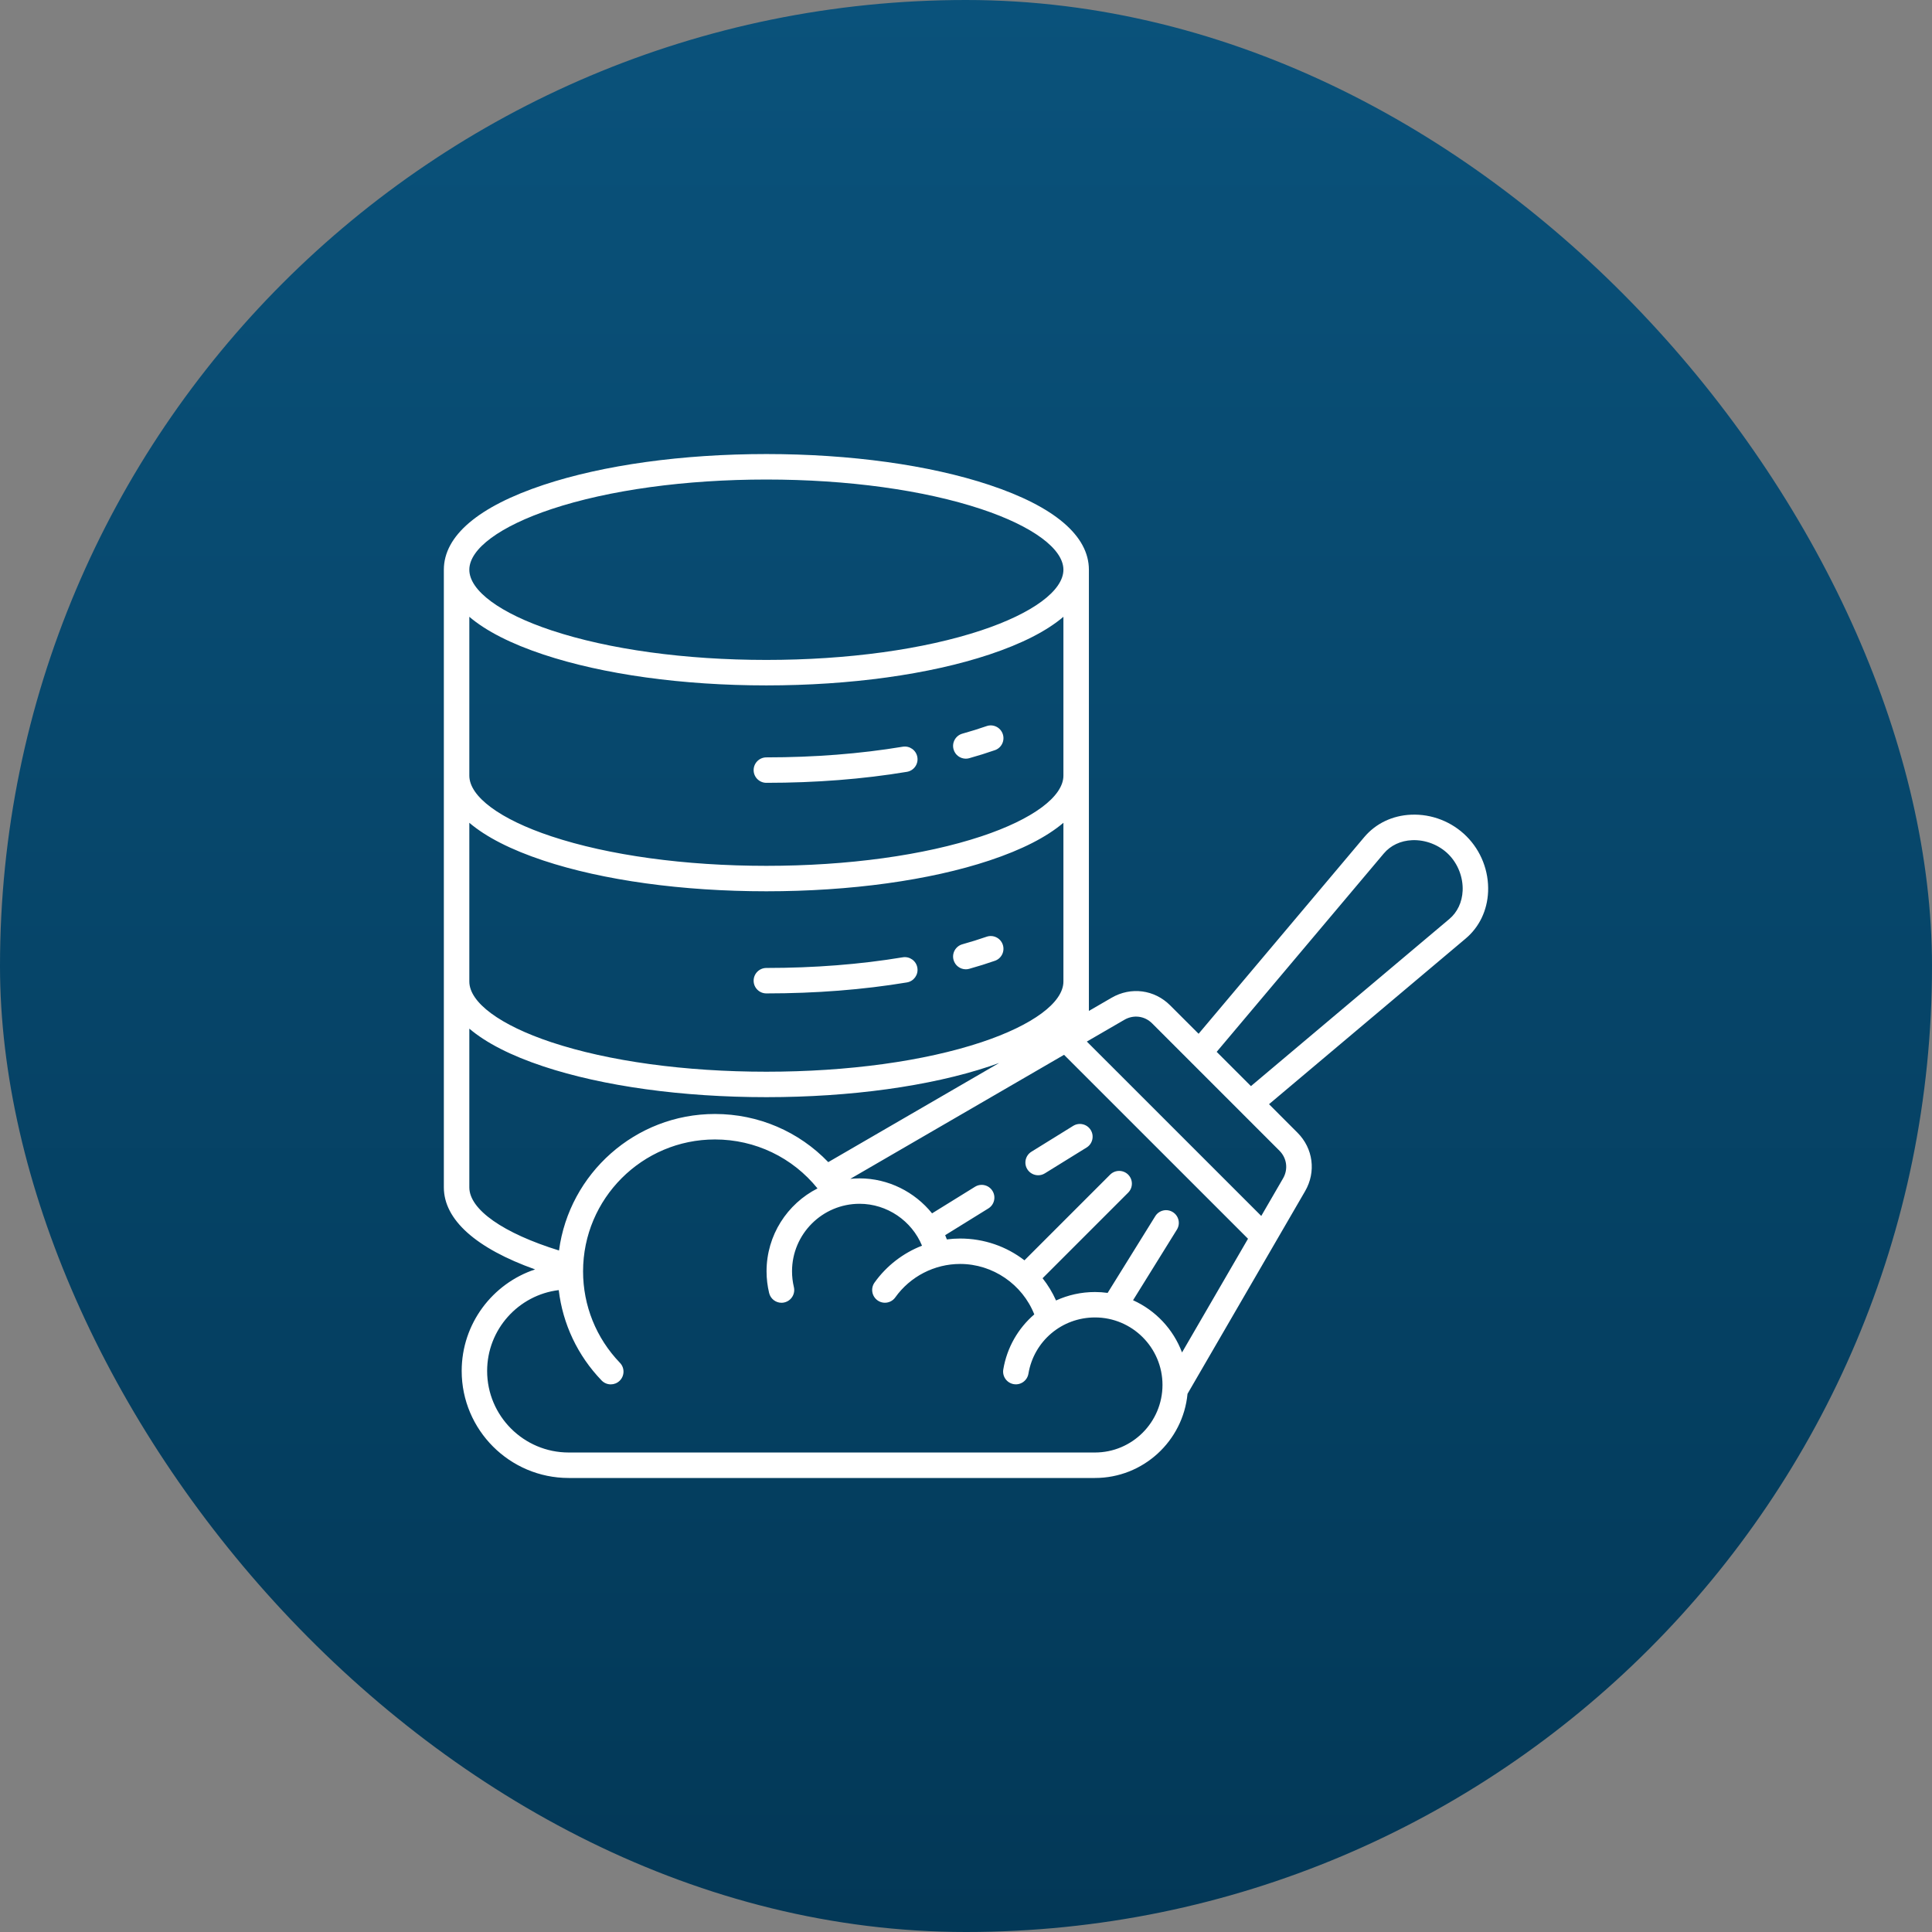
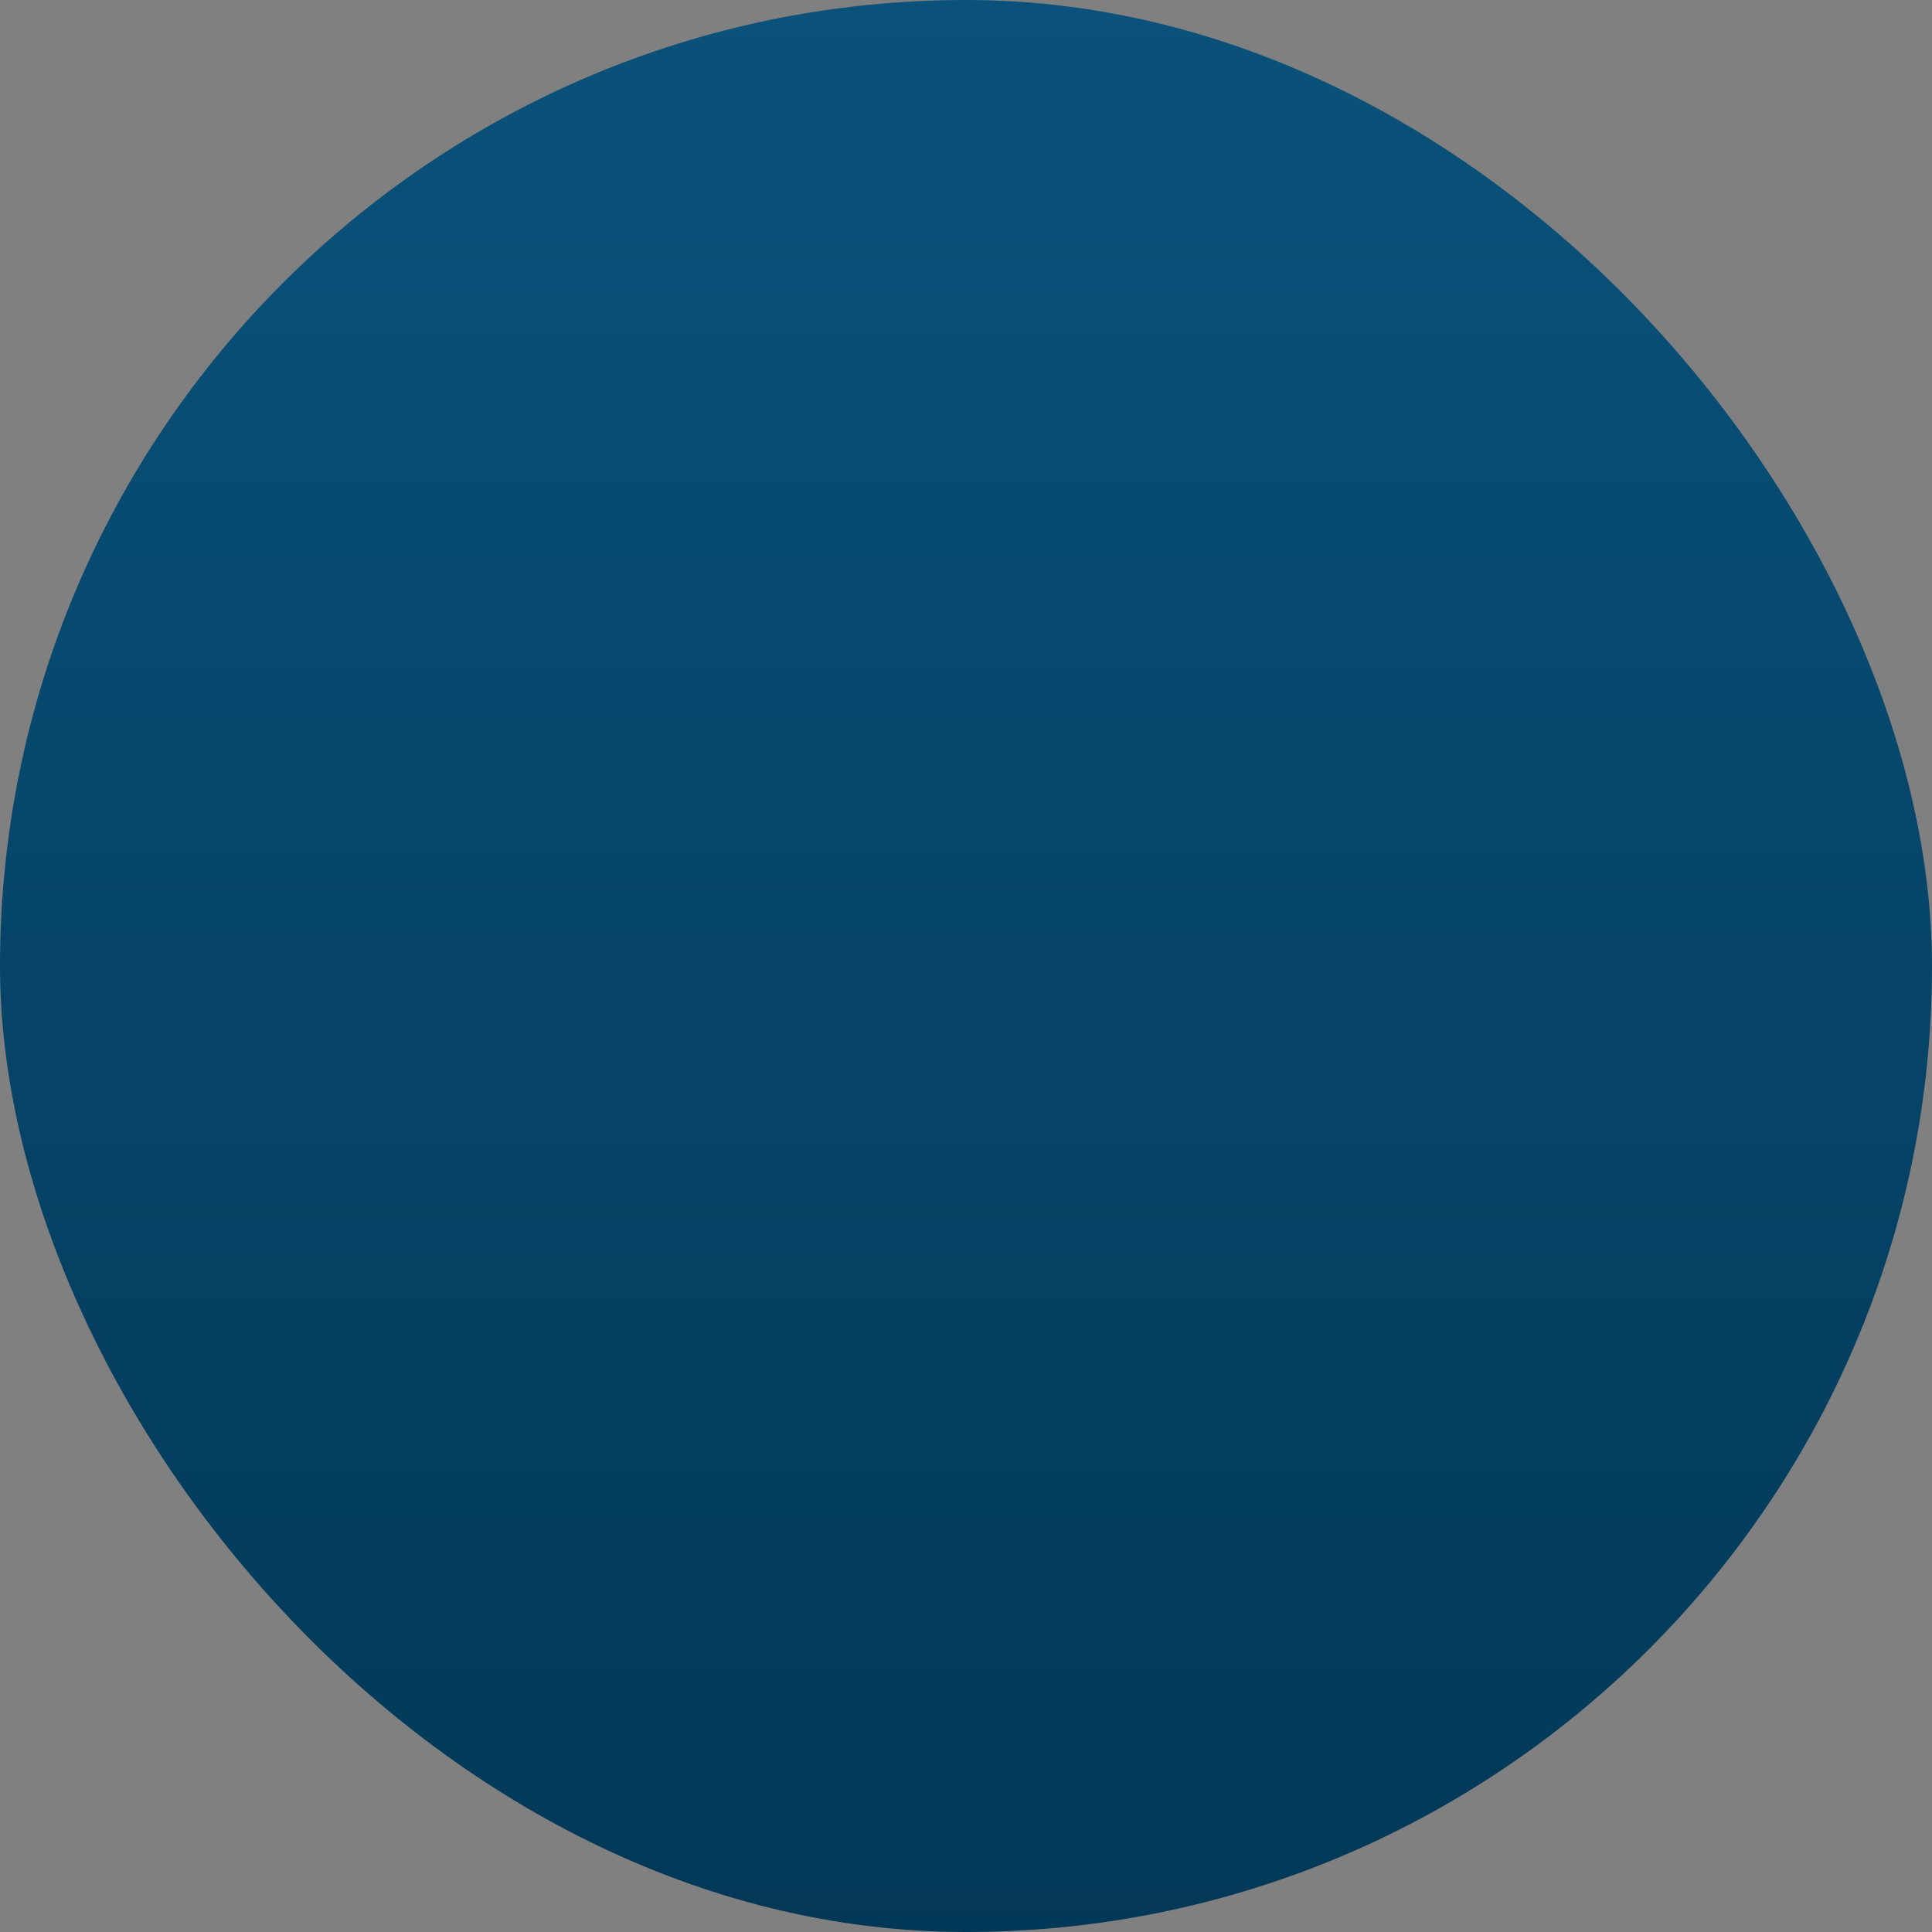
<svg xmlns="http://www.w3.org/2000/svg" width="64" height="64" viewBox="0 0 64 64" fill="none">
  <rect x="0" y="0" width="64" height="64" fill="#808080" stroke="none" />
  <rect width="64" height="64" rx="32" fill="url(#paint0_linear_295_294)" />
-   <path d="M48.58 27.704C48.096 27.22 47.427 26.958 46.742 26.988C46.124 27.015 45.575 27.278 45.193 27.73L39.705 34.245L38.763 33.304C38.242 32.782 37.463 32.681 36.825 33.051L36.071 33.488V18.873C36.071 17.752 34.93 16.78 32.771 16.063C30.787 15.404 28.165 15.041 25.387 15.041C22.61 15.041 19.987 15.404 18.004 16.063C15.844 16.781 14.703 17.752 14.703 18.873V39.333C14.703 40.404 15.767 41.352 17.726 42.051C16.315 42.518 15.294 43.849 15.294 45.415C15.294 47.369 16.884 48.96 18.838 48.96H36.272C37.872 48.96 39.19 47.733 39.338 46.172L43.233 39.459C43.603 38.821 43.502 38.042 42.98 37.521L42.038 36.578L48.553 31.09C49.005 30.709 49.268 30.159 49.295 29.541C49.324 28.857 49.063 28.187 48.58 27.704ZM38.85 40.152C38.652 40.029 38.392 40.09 38.27 40.287L36.692 42.829C36.555 42.81 36.414 42.8 36.272 42.8C35.813 42.8 35.376 42.9 34.983 43.08C34.863 42.813 34.713 42.566 34.537 42.343L37.372 39.508C37.536 39.343 37.536 39.076 37.372 38.911C37.207 38.747 36.94 38.747 36.775 38.911L33.936 41.75C33.344 41.292 32.602 41.028 31.806 41.028C31.658 41.028 31.511 41.038 31.366 41.057C31.348 41.01 31.33 40.963 31.31 40.917L32.741 40.031C32.939 39.908 33 39.648 32.877 39.45C32.755 39.252 32.495 39.191 32.297 39.314L30.876 40.194C30.303 39.484 29.426 39.035 28.473 39.035C28.37 39.035 28.267 39.041 28.167 39.051L35.248 34.942L41.342 41.035L39.156 44.802C38.868 44.032 38.28 43.408 37.534 43.072L38.986 40.733C39.109 40.535 39.049 40.275 38.85 40.152ZM18.269 16.864C20.17 16.233 22.698 15.885 25.387 15.885C28.077 15.885 30.604 16.233 32.505 16.864C34.21 17.431 35.227 18.182 35.227 18.873C35.227 19.564 34.209 20.316 32.505 20.882C30.604 21.513 28.077 21.861 25.387 21.861C22.698 21.861 20.17 21.513 18.269 20.882C16.565 20.316 15.547 19.564 15.547 18.873C15.547 18.182 16.565 17.431 18.269 16.864ZM15.547 20.432C16.102 20.904 16.926 21.325 18.004 21.683C19.987 22.342 22.61 22.705 25.387 22.705C28.165 22.705 30.787 22.342 32.771 21.683C33.848 21.325 34.672 20.904 35.227 20.432V25.693C35.227 26.387 34.212 27.139 32.511 27.704C30.614 28.334 28.084 28.682 25.387 28.682C22.69 28.682 20.16 28.334 18.264 27.704C16.562 27.139 15.547 26.387 15.547 25.693V20.432ZM15.547 27.256C16.101 27.727 16.923 28.148 17.998 28.505C19.978 29.163 22.602 29.525 25.387 29.525C28.172 29.525 30.796 29.163 32.776 28.505C33.851 28.148 34.673 27.727 35.227 27.256V32.514C35.227 33.208 34.212 33.959 32.511 34.525C30.614 35.155 28.084 35.502 25.387 35.502C22.69 35.502 20.16 35.155 18.264 34.525C16.562 33.959 15.547 33.207 15.547 32.513V27.256ZM15.547 39.333V34.075C16.101 34.546 16.923 34.968 17.998 35.325C19.978 35.983 22.602 36.345 25.387 36.345C28.172 36.345 30.796 35.983 32.776 35.325C32.887 35.288 32.993 35.25 33.099 35.212L27.437 38.497C26.465 37.485 25.123 36.902 23.683 36.902C21.043 36.902 18.857 38.876 18.518 41.424C16.673 40.853 15.547 40.069 15.547 39.333ZM36.272 48.116H18.838C17.349 48.116 16.137 46.904 16.137 45.415C16.137 44.038 17.175 42.898 18.509 42.736C18.642 43.859 19.134 44.904 19.929 45.73C20.012 45.815 20.122 45.859 20.233 45.859C20.338 45.859 20.443 45.82 20.525 45.741C20.693 45.579 20.698 45.312 20.536 45.145C19.749 44.327 19.315 43.25 19.315 42.115C19.315 39.706 21.274 37.746 23.683 37.746C25.019 37.746 26.256 38.345 27.081 39.368C26.08 39.877 25.393 40.917 25.393 42.114C25.393 42.356 25.422 42.598 25.478 42.831C25.524 43.025 25.697 43.156 25.888 43.156C25.92 43.156 25.953 43.152 25.986 43.144C26.213 43.089 26.352 42.862 26.298 42.635C26.258 42.466 26.237 42.29 26.237 42.113C26.237 40.88 27.241 39.877 28.474 39.877C29.386 39.877 30.204 40.442 30.543 41.265C29.919 41.508 29.369 41.928 28.97 42.487C28.835 42.677 28.879 42.94 29.069 43.076C29.259 43.212 29.522 43.167 29.657 42.978C30.152 42.284 30.955 41.87 31.807 41.87C32.888 41.87 33.869 42.547 34.262 43.541C33.733 43.996 33.358 44.631 33.235 45.366C33.197 45.596 33.352 45.813 33.582 45.852C33.812 45.891 34.029 45.735 34.068 45.505C34.249 44.425 35.176 43.642 36.273 43.642C37.506 43.642 38.509 44.645 38.509 45.878C38.508 47.113 37.505 48.116 36.272 48.116ZM42.503 39.035L41.781 40.28L36.003 34.503L37.248 33.781C37.55 33.606 37.92 33.653 38.166 33.901L42.383 38.118C42.63 38.364 42.678 38.733 42.503 39.035ZM48.452 29.505C48.435 29.884 48.279 30.218 48.01 30.444L41.439 35.979L40.304 34.844L45.839 28.274C46.065 28.005 46.399 27.848 46.778 27.832C47.22 27.813 47.67 27.988 47.983 28.3C48.296 28.613 48.471 29.063 48.452 29.505ZM36.131 37.432C36.254 37.63 36.193 37.891 35.995 38.013L34.612 38.869C34.543 38.912 34.466 38.932 34.391 38.932C34.249 38.932 34.111 38.861 34.031 38.733C33.908 38.535 33.969 38.274 34.168 38.152L35.55 37.296C35.748 37.173 36.008 37.234 36.131 37.432ZM31.588 24.823C31.525 24.599 31.656 24.366 31.881 24.303C32.159 24.225 32.428 24.142 32.68 24.054C32.9 23.976 33.141 24.093 33.217 24.313C33.294 24.533 33.178 24.774 32.958 24.85C32.689 24.944 32.403 25.033 32.108 25.116C32.07 25.127 32.032 25.132 31.994 25.132C31.809 25.132 31.64 25.01 31.588 24.823ZM24.965 25.511C24.965 25.278 25.154 25.089 25.387 25.089C26.976 25.089 28.496 24.97 29.904 24.736C30.134 24.698 30.351 24.853 30.389 25.083C30.427 25.313 30.272 25.53 30.042 25.568C28.587 25.81 27.021 25.932 25.386 25.932C25.154 25.932 24.965 25.743 24.965 25.511ZM31.588 31.8C31.525 31.576 31.656 31.343 31.881 31.28C32.159 31.202 32.428 31.119 32.68 31.031C32.9 30.954 33.141 31.07 33.217 31.29C33.294 31.51 33.178 31.751 32.958 31.827C32.689 31.921 32.404 32.01 32.108 32.093C32.07 32.104 32.032 32.109 31.994 32.109C31.809 32.109 31.64 31.986 31.588 31.8ZM24.965 32.487C24.965 32.254 25.154 32.065 25.387 32.065C26.976 32.065 28.496 31.946 29.904 31.712C30.134 31.674 30.351 31.829 30.389 32.059C30.427 32.289 30.272 32.506 30.043 32.544C28.588 32.786 27.022 32.908 25.387 32.908C25.154 32.909 24.965 32.72 24.965 32.487Z" fill="white" />
  <defs>
    <linearGradient id="paint0_linear_295_294" x1="32" y1="0" x2="32" y2="76.08" gradientUnits="userSpaceOnUse">
      <stop stop-color="#0A527B" />
      <stop offset="1" stop-color="#013350" />
      <stop offset="1" stop-color="#013350" stop-opacity="0" />
    </linearGradient>
  </defs>
</svg>